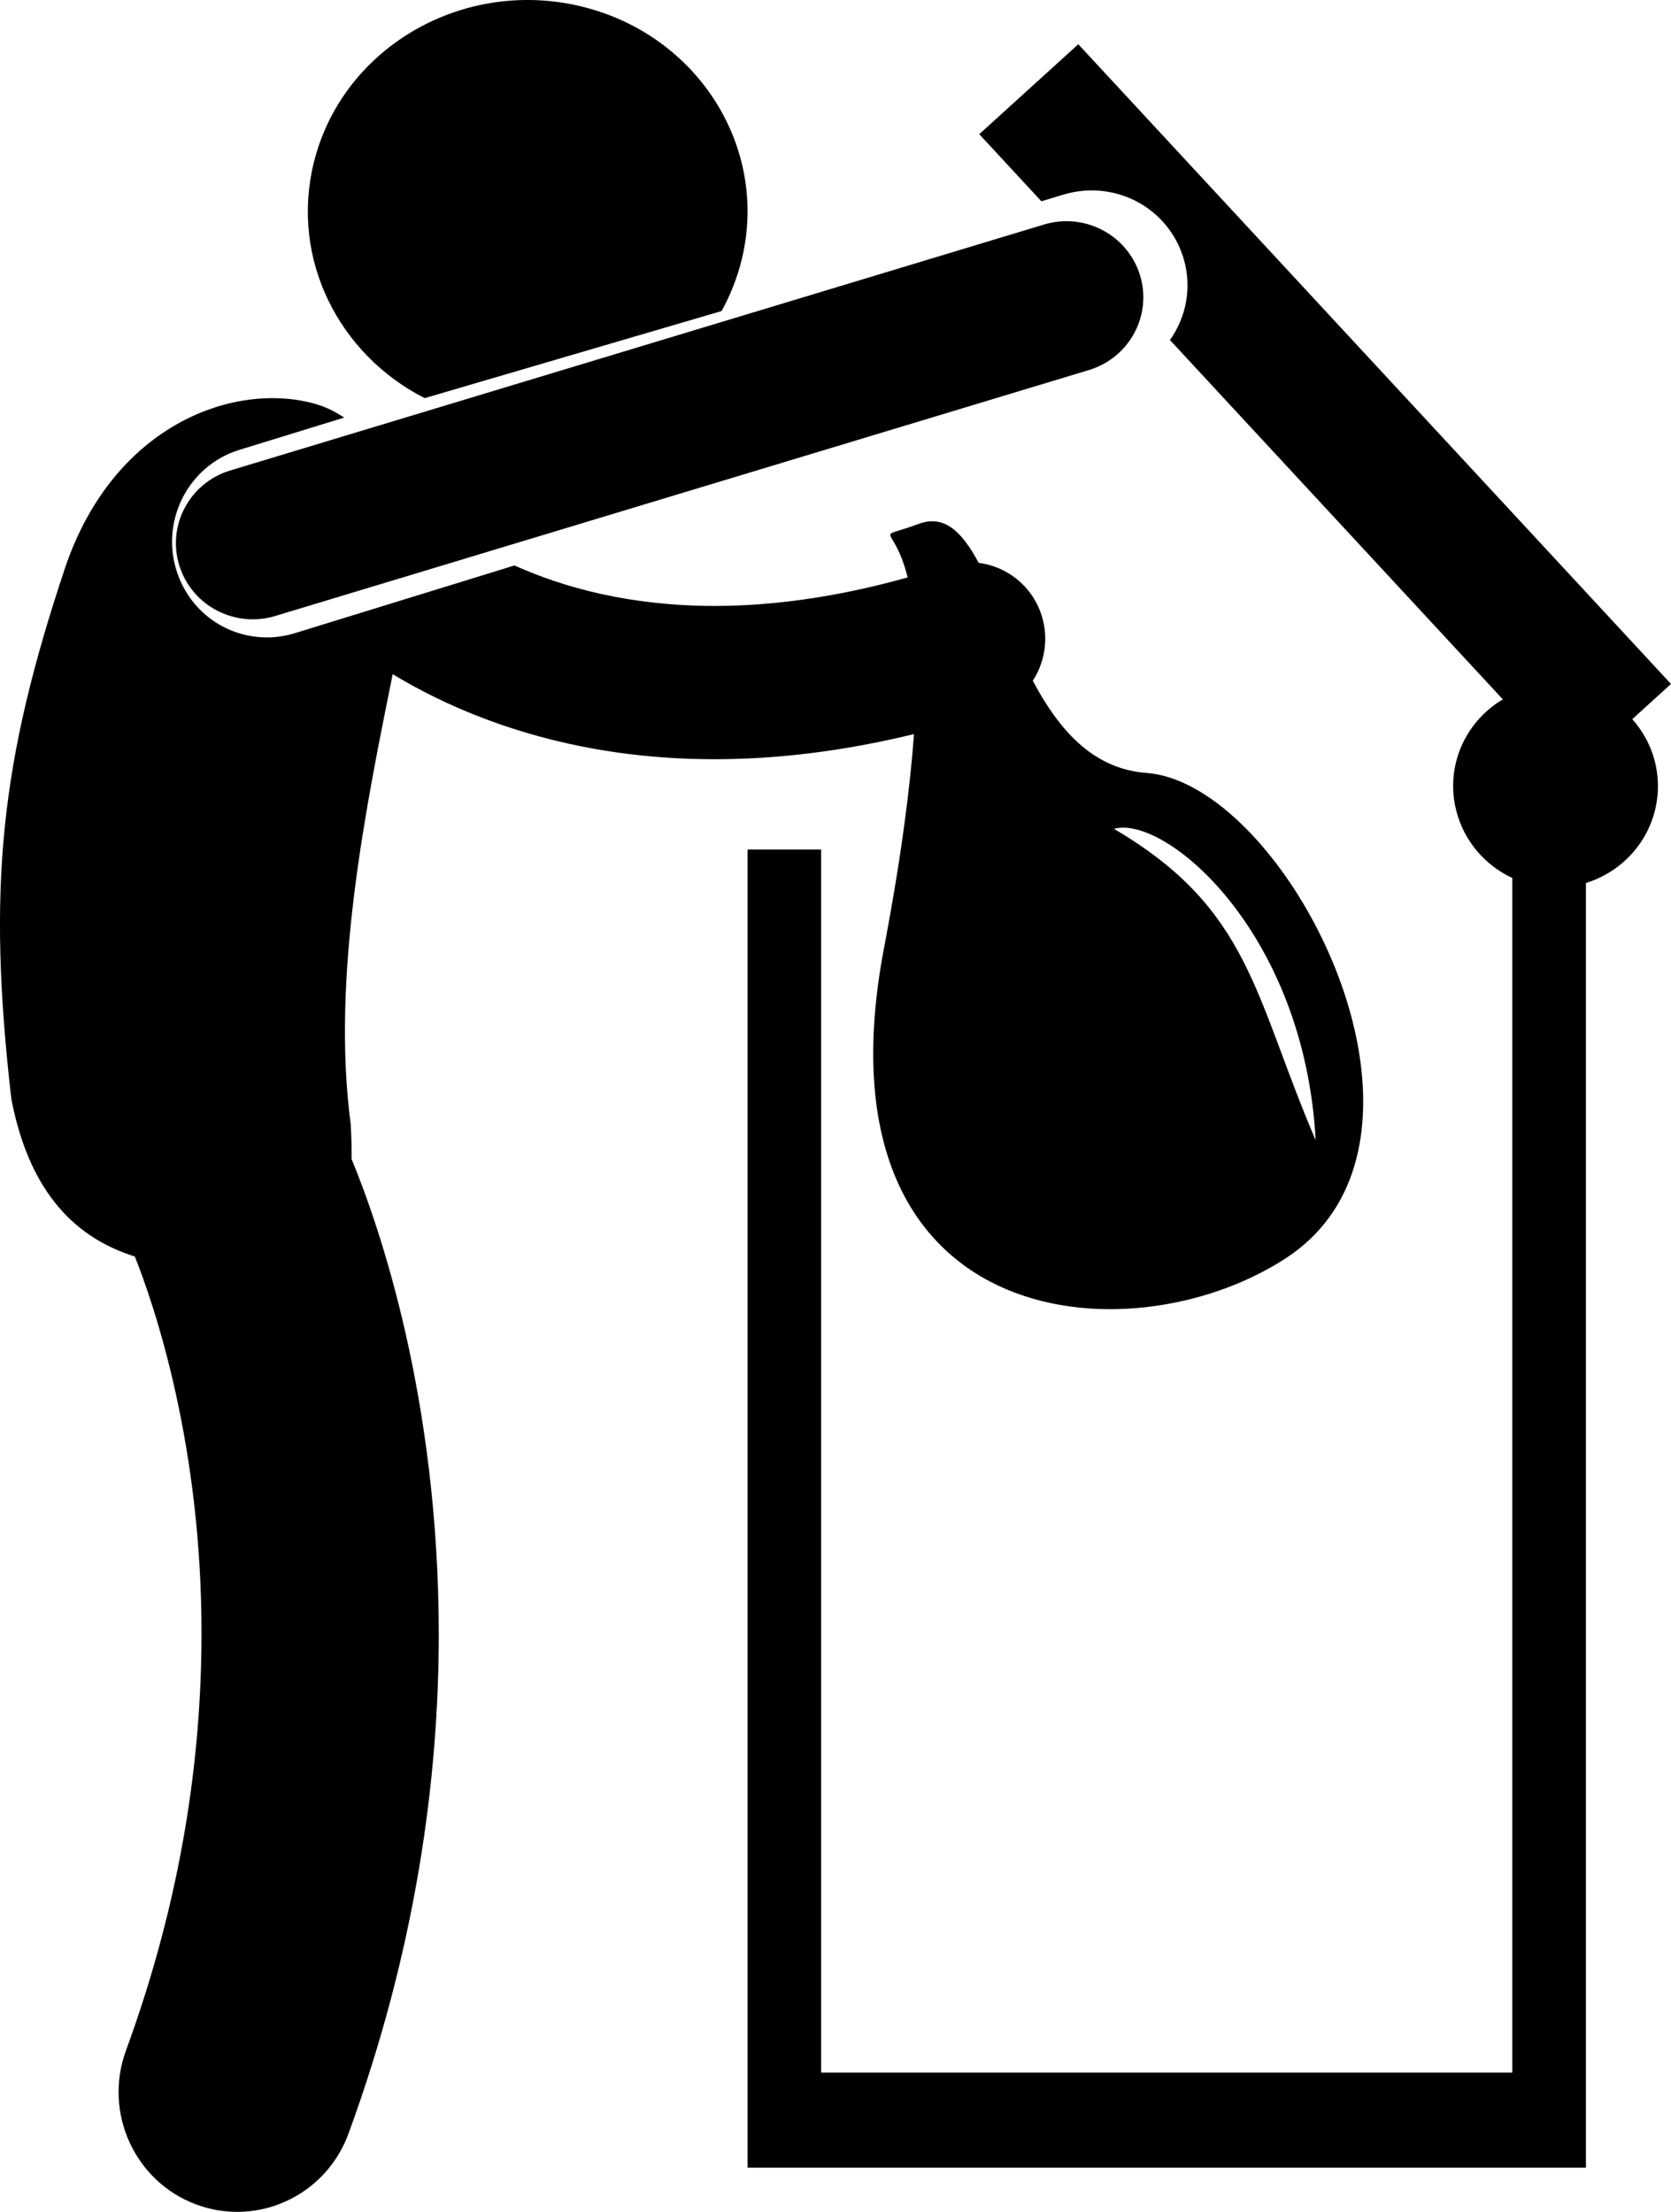
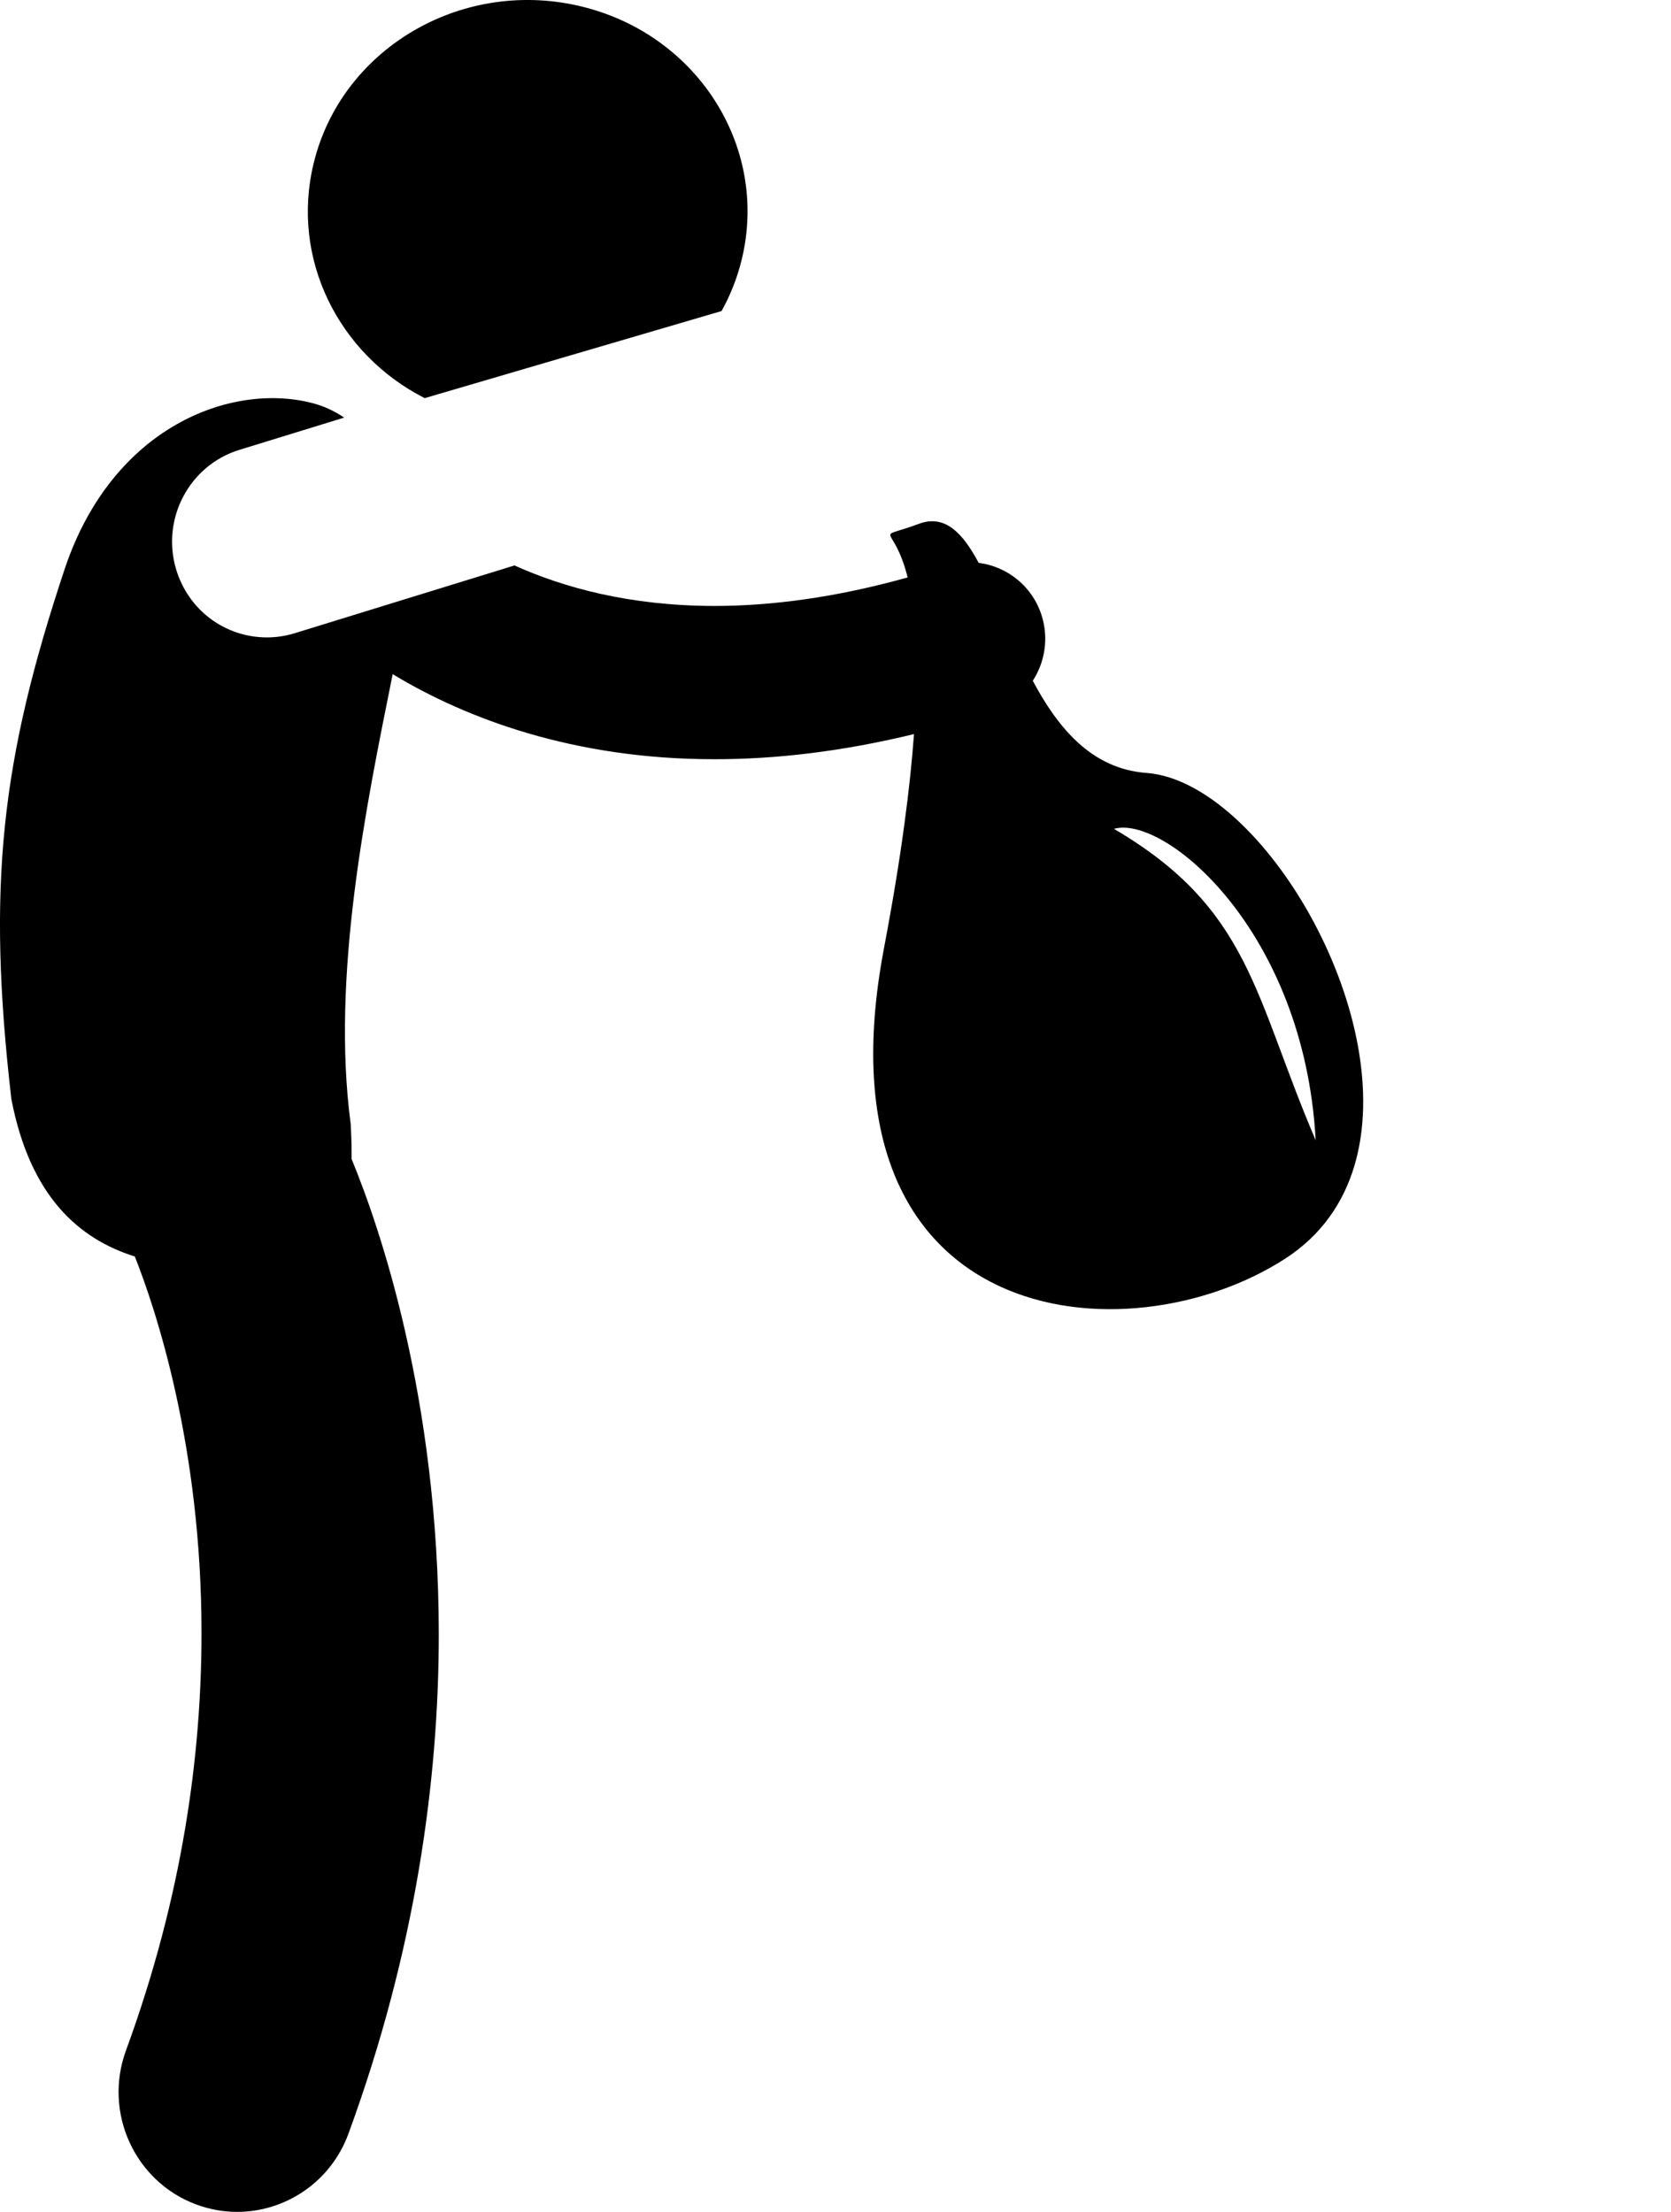
<svg xmlns="http://www.w3.org/2000/svg" width="34px" height="45px" viewBox="0 0 34 45" version="1.1">
  <title>3F47ABBD-21EA-486A-A444-DF229BC58CB4</title>
  <desc>Created with sketchtool.</desc>
  <defs />
  <g id="Page-1" stroke="none" stroke-width="1" fill="none" fill-rule="evenodd">
    <g id="P1.-BEFORE-USING-PIE" transform="translate(-184, -662)" fill="#000000" fill-rule="nonzero">
      <g id="noun_Throwing-Rubbish_855488_000000" transform="translate(184, 662)">
        <path d="M15.093,5.276 C15.653,2.963 14.157,0.652 11.751,0.113 C9.345,-0.426 6.941,1.013 6.381,3.325 C5.91,5.268 6.89,7.209 8.641,8.1 L14.682,6.328 C14.862,6.003 15.002,5.651 15.093,5.276 Z" id="Shape" />
        <path d="M0.231,22.36 C0.615,24.351 1.613,25.208 2.743,25.563 C3.16,26.612 4.104,29.422 4.1,33.239 C4.099,35.694 3.718,38.566 2.563,41.717 C2.101,42.979 2.739,44.381 3.989,44.848 C4.265,44.951 4.548,45 4.826,45 C5.807,45 6.73,44.392 7.09,43.409 C8.459,39.677 8.928,36.206 8.928,33.239 C8.923,28.43 7.72,24.954 7.154,23.58 C7.157,23.363 7.15,23.125 7.135,22.864 C6.734,19.843 7.456,16.369 7.99,13.715 C8.006,13.725 8.022,13.735 8.039,13.745 C9.479,14.607 11.656,15.446 14.527,15.446 C14.531,15.446 14.535,15.446 14.539,15.446 C15.769,15.447 17.124,15.293 18.597,14.935 C18.558,15.47 18.496,16.076 18.402,16.765 C18.302,17.51 18.165,18.35 17.985,19.299 C16.505,27.095 22.947,27.689 26.159,25.601 C29.069,23.709 27.468,18.897 25.26,16.765 C24.635,16.161 23.961,15.772 23.327,15.725 C22.214,15.643 21.529,14.816 21.014,13.85 C21.261,13.469 21.342,12.984 21.193,12.517 C21.002,11.922 20.49,11.524 19.913,11.451 C19.583,10.833 19.222,10.46 18.694,10.658 C17.748,11.011 18.181,10.596 18.468,11.748 C16.975,12.165 15.67,12.327 14.539,12.328 C12.807,12.326 11.47,11.954 10.468,11.504 L5.995,12.883 C5.813,12.939 5.623,12.968 5.431,12.968 L5.431,12.968 C4.576,12.967 3.835,12.413 3.585,11.588 C3.274,10.56 3.85,9.467 4.868,9.153 L7.003,8.496 C6.802,8.36 6.58,8.256 6.338,8.196 C4.69,7.781 2.301,8.684 1.329,11.538 C0.015,15.47 -0.268,18.03 0.231,22.36 Z M26.77,23.197 C25.515,20.274 25.452,18.495 22.666,16.863 C23.69,16.57 26.538,18.926 26.77,23.197 Z" id="Shape" />
-         <path d="M22.21,3.874 C23.074,3.874 23.825,4.425 24.078,5.244 C24.26,5.836 24.139,6.447 23.805,6.918 L30.578,14.228 C29.973,14.589 29.567,15.243 29.567,15.994 C29.567,16.172 29.592,16.345 29.635,16.51 C29.792,17.111 30.214,17.604 30.771,17.862 L30.771,42.166 L16.708,42.166 L16.708,17.283 L15.211,17.283 L15.211,44.1 L32.269,44.1 L32.269,17.964 C33.117,17.703 33.734,16.92 33.734,15.994 C33.734,15.471 33.536,14.995 33.212,14.631 L34,13.915 L21.94,0.9 L19.925,2.73 L21.189,4.095 L21.639,3.959 C21.825,3.903 22.017,3.874 22.21,3.874 Z" id="Shape" />
-         <path d="M3.648,11.503 C3.853,12.17 4.473,12.6 5.143,12.6 C5.294,12.6 5.448,12.578 5.6,12.532 L22.155,7.529 C22.982,7.279 23.447,6.414 23.195,5.597 C22.942,4.779 22.068,4.318 21.242,4.568 L4.687,9.571 C3.861,9.82 3.395,10.686 3.648,11.503 Z" id="Shape" />
      </g>
    </g>
  </g>
</svg>